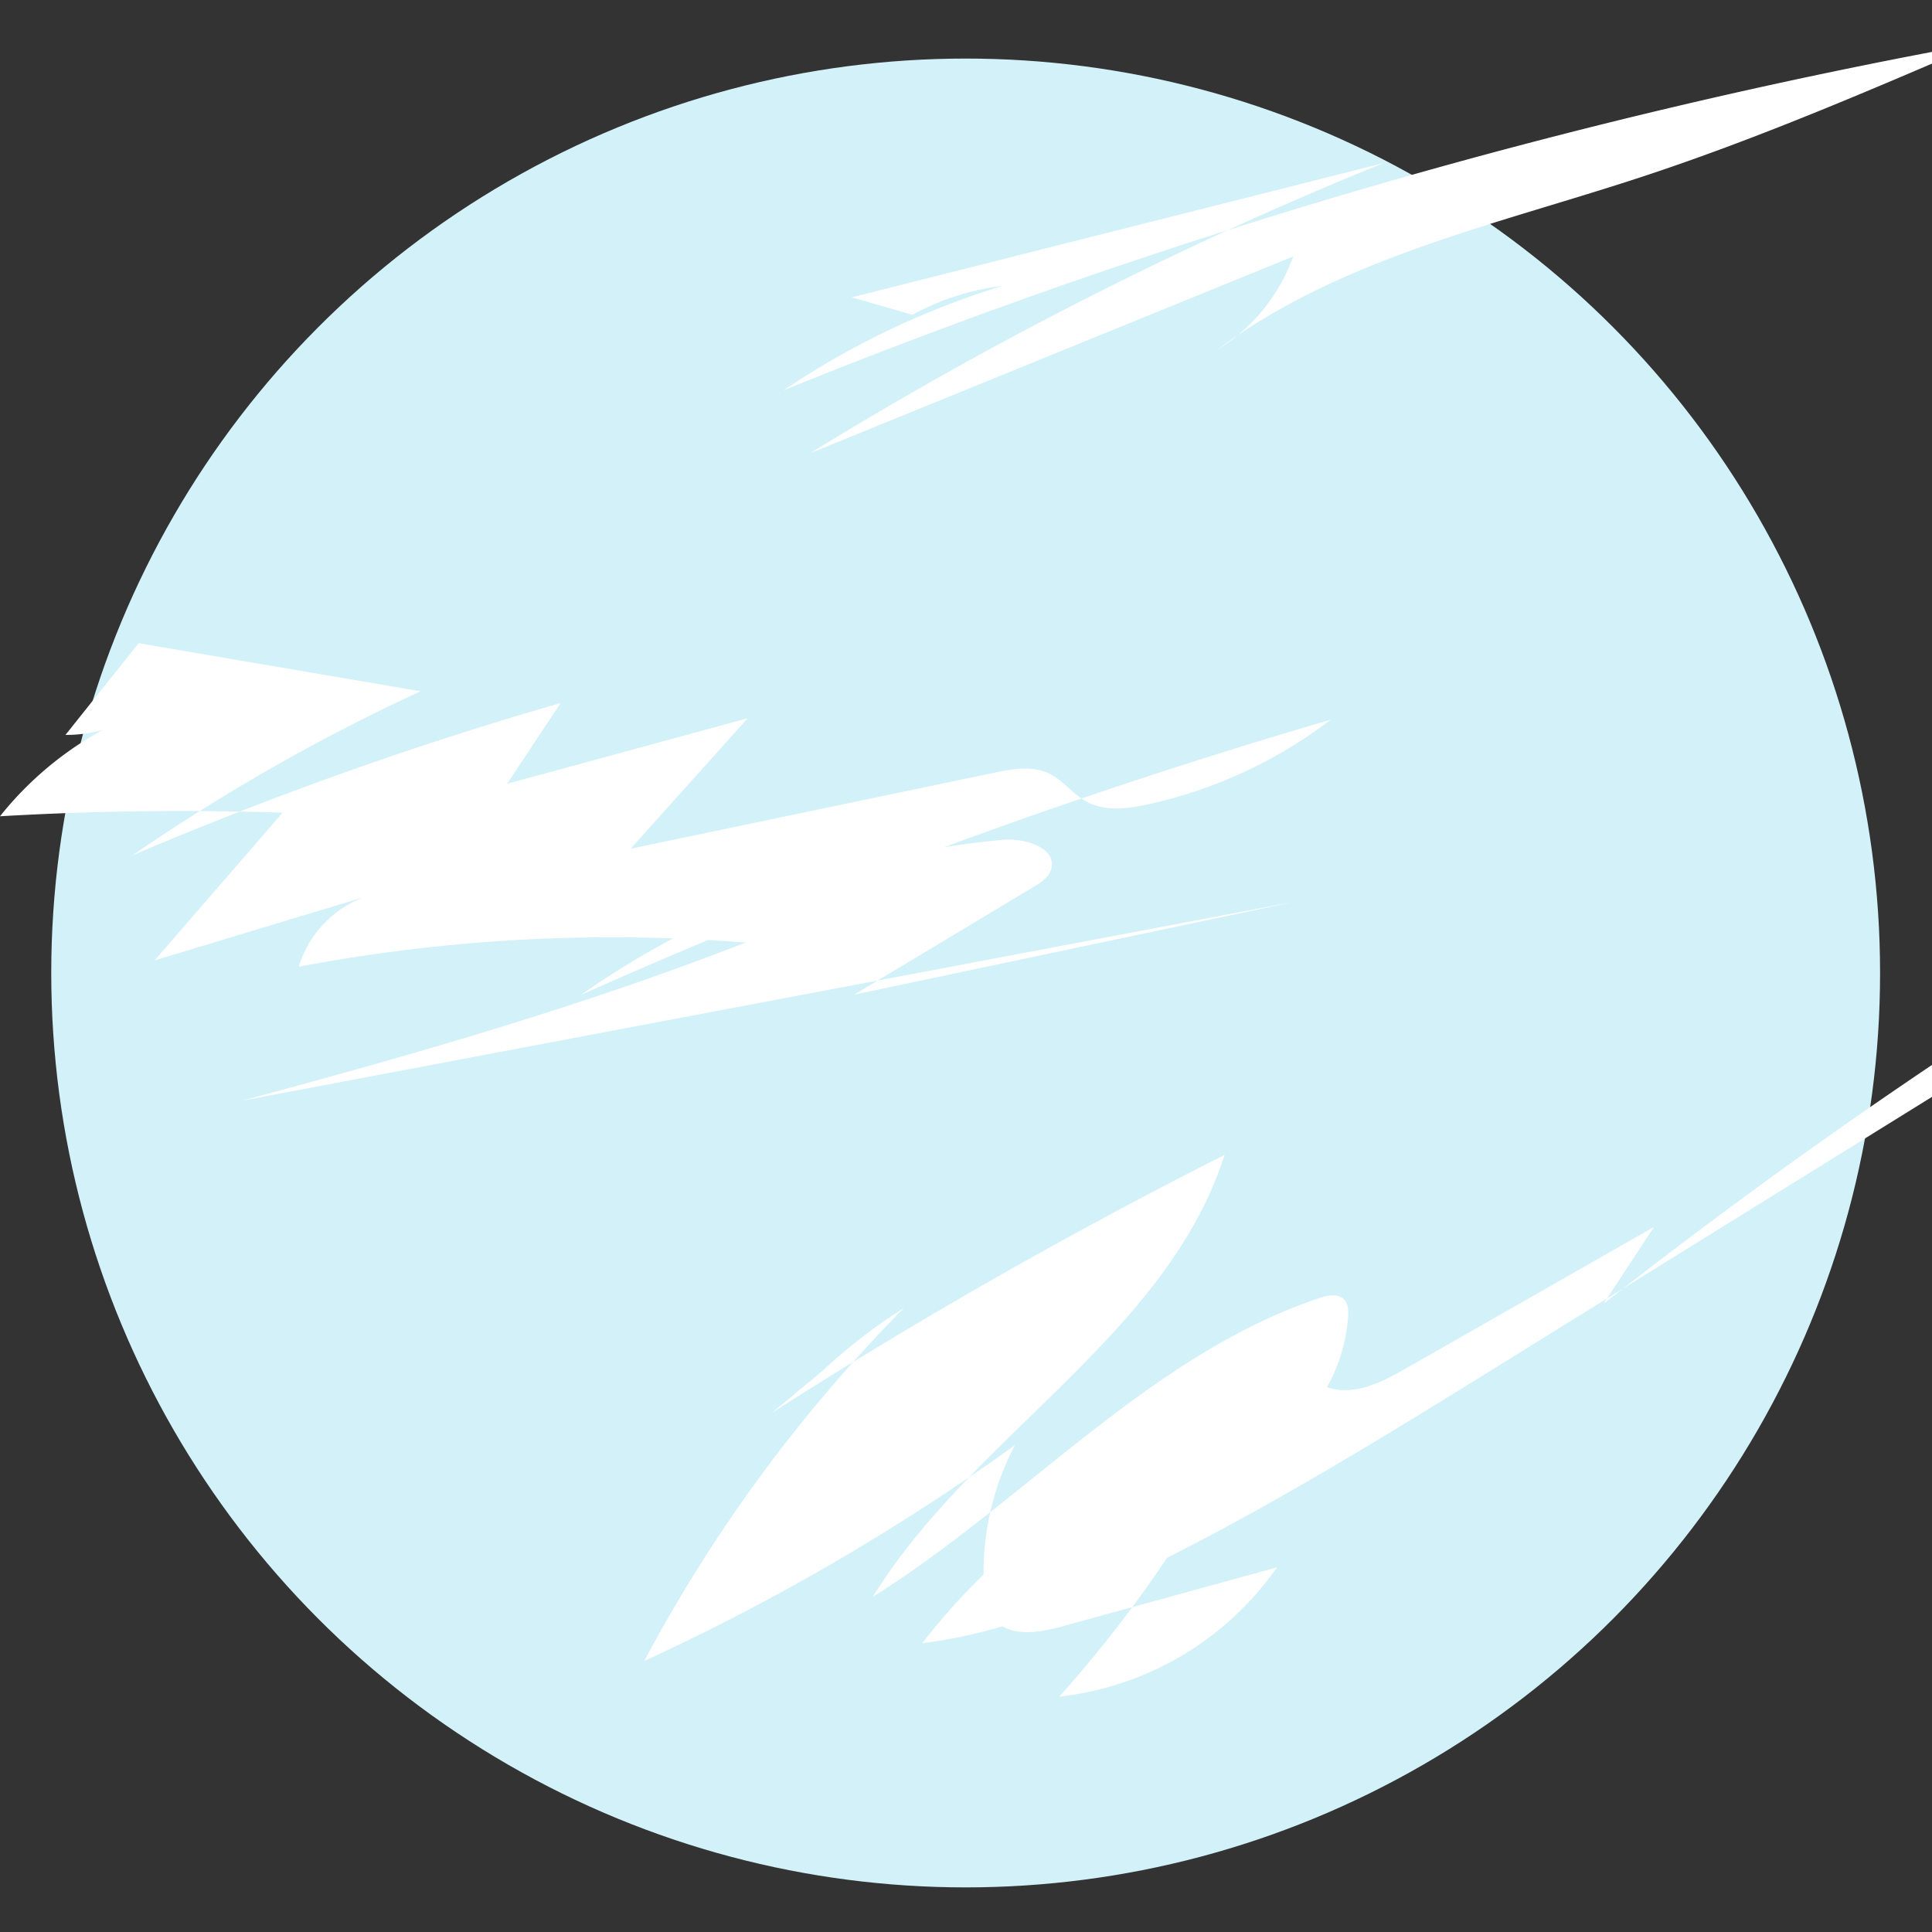
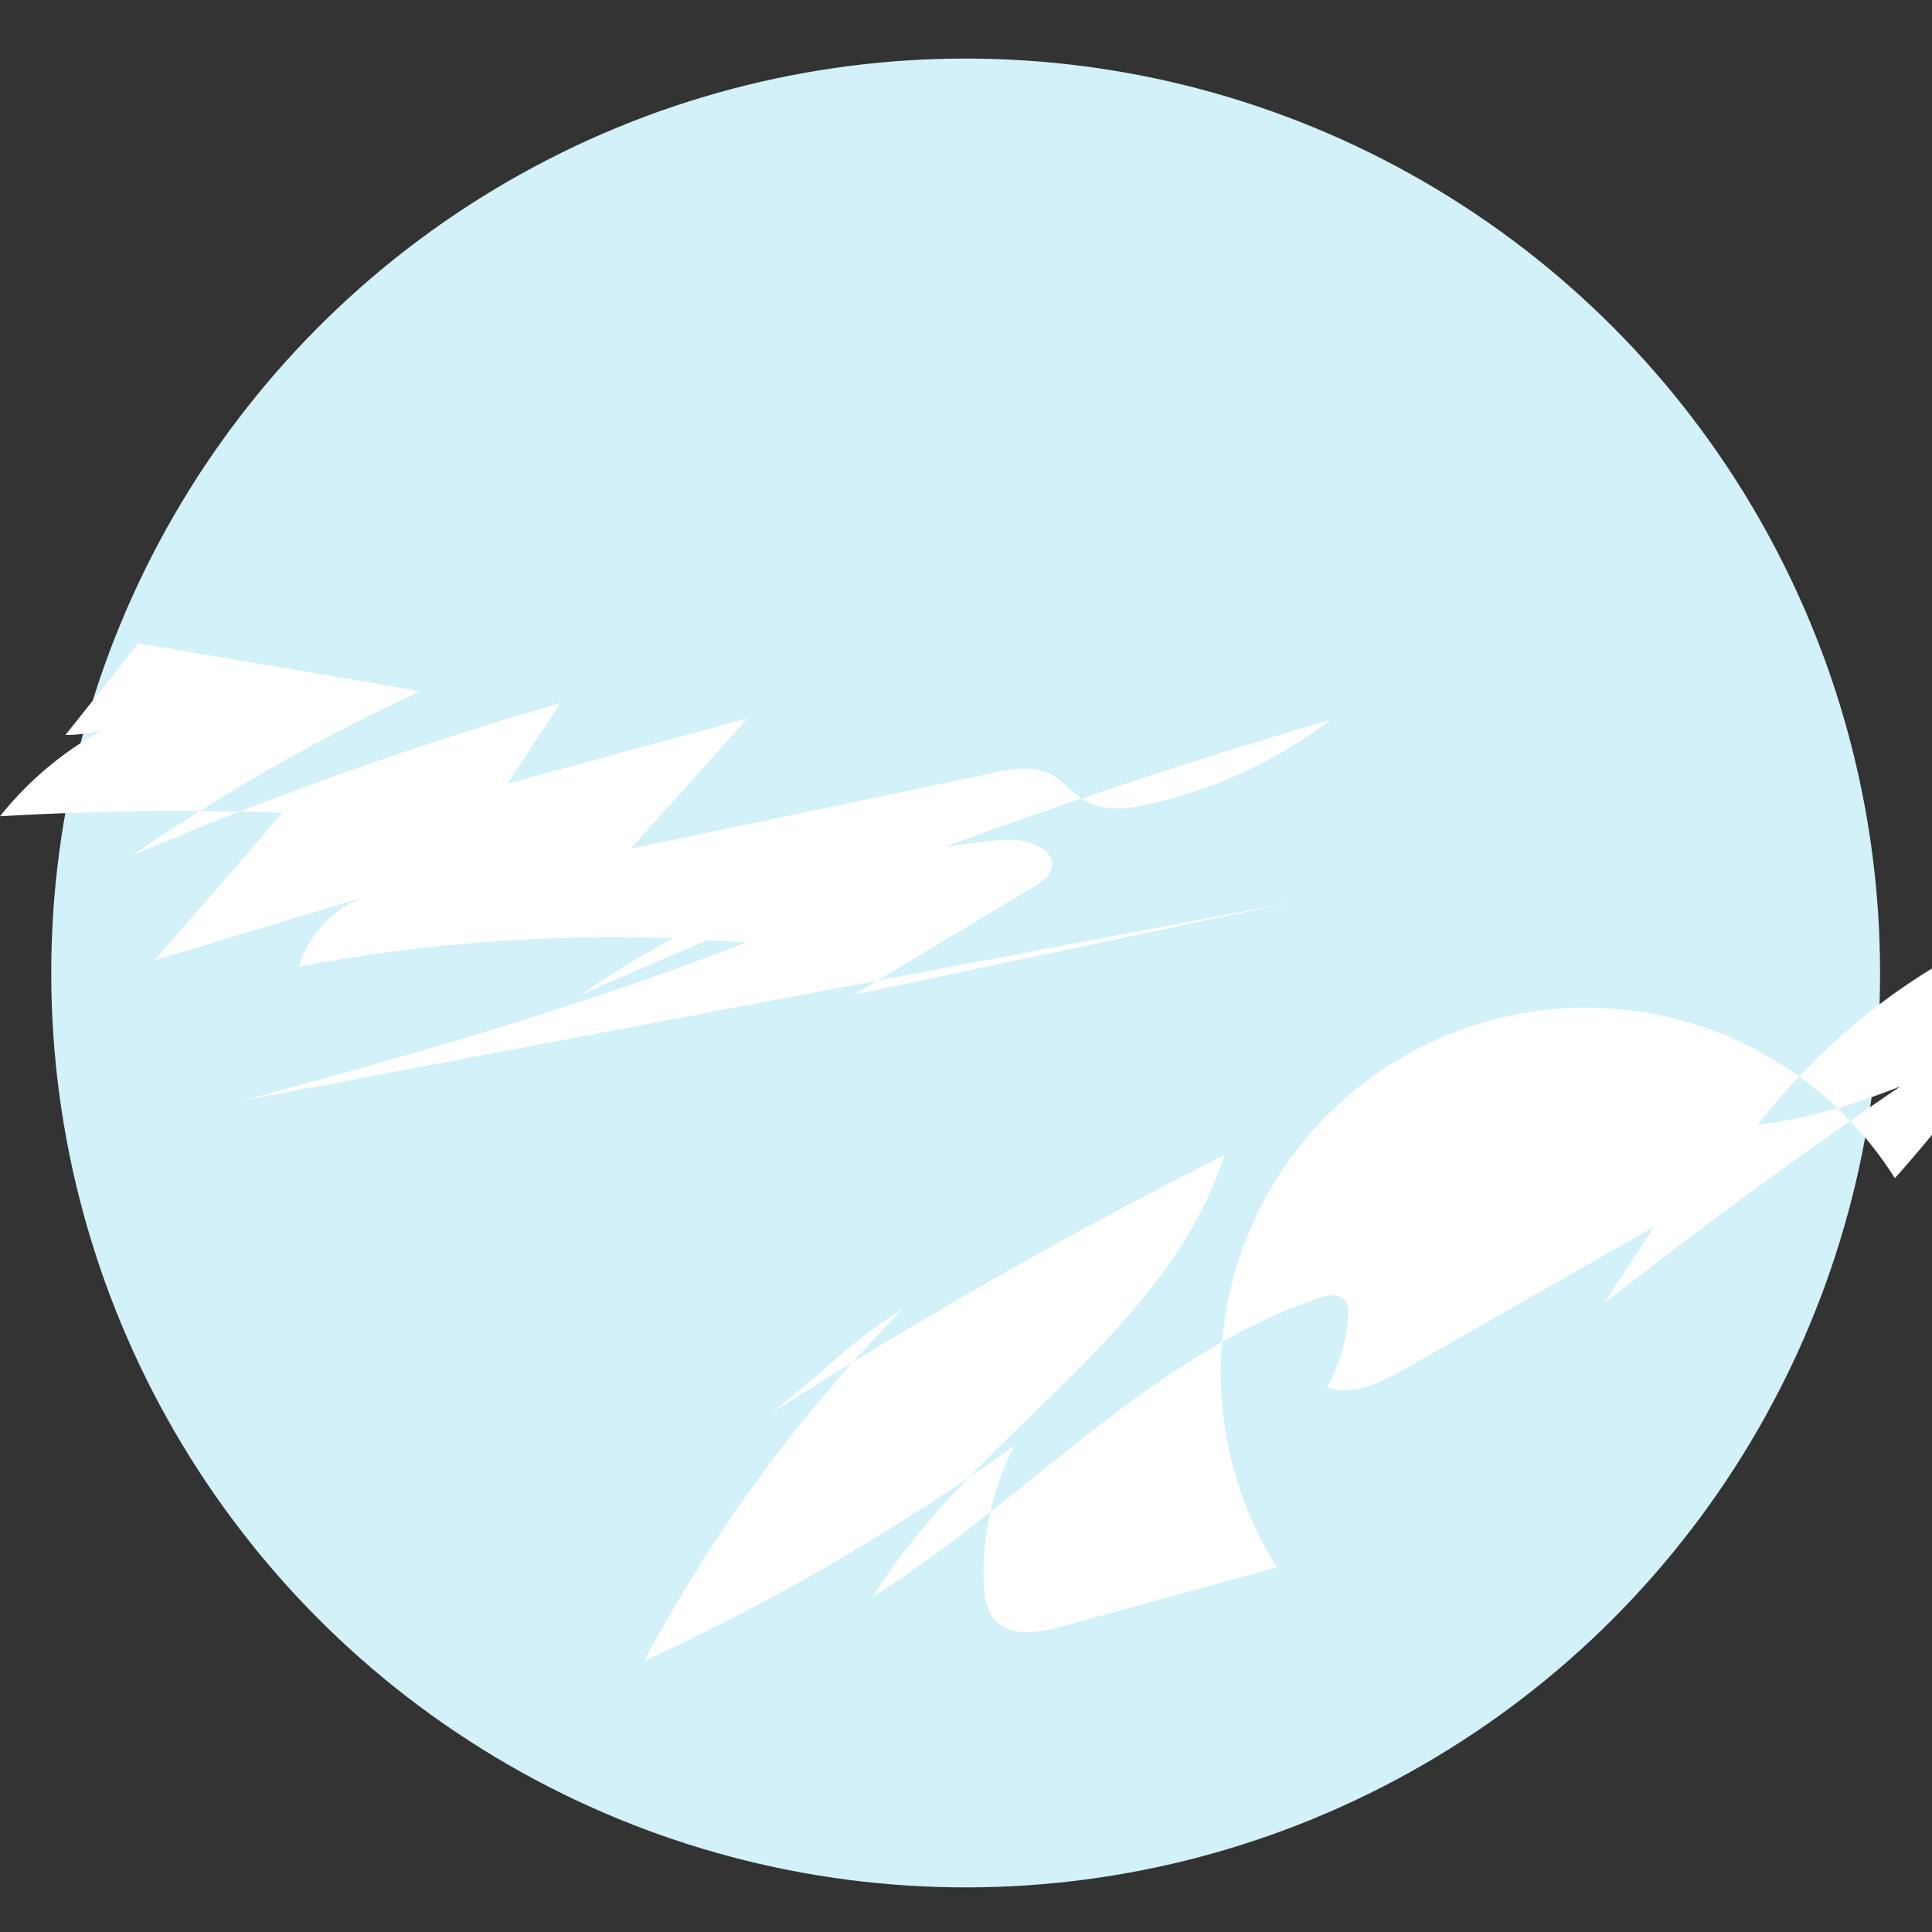
<svg xmlns="http://www.w3.org/2000/svg" id="BG" viewBox="0 0 800 800">
  <rect x="0" y="0" width="800" height="800" fill="#333333" stroke="none" />
  <defs>
    <style>.cls-1{fill:#d2f1f9;}.cls-2{fill:#fff;}</style>
  </defs>
  <g id="BG-2" data-name="BG">
    <circle class="cls-1" cx="399.86" cy="402.89" r="378.64" />
-     <path class="cls-2" d="M352.73,123.12l220.18-55.6A1589.07,1589.07,0,0,0,335.45,187.69L535.5,106.2a75.4,75.4,0,0,1-31.3,38.54C554.85,107,618.75,93.25,678.78,73.58c48.1-15.76,94.67-35.8,141.17-55.81A2530.66,2530.66,0,0,0,324.47,161.61a340,340,0,0,1,90.66-43.25,103.23,103.23,0,0,0-37.29,12" />
-     <path class="cls-2" d="M319.66,585A2147,2147,0,0,1,507.07,478.22c-23.93,74.88-104.42,116.09-145.67,183,63.12-39.53,114.28-99.9,184.84-123.72,3.45-1.17,7.78-2,10.3.57,1.8,1.87,1.87,4.77,1.67,7.36a69.92,69.92,0,0,1-8.7,28.91c10.84,4,22.57-1.94,32.59-7.66l102.79-58.64L664,539.87A2281.72,2281.72,0,0,1,918.81,366.29c16.29-9.56,33.82-19.2,52.7-18.51l-346,214.66c-47.34,29.37-94.77,58.78-144.56,83.79-31.38,15.77-64.22,29.92-99.08,34.19a269.09,269.09,0,0,1,106.37-82.49c3.21-1.38,6.8-2.72,10.13-1.63,8.33,2.73,5.7,15.18,1.25,22.74a520.12,520.12,0,0,1-61,83.49A127,127,0,0,0,528.77,649l-88.94,24.46c-9.67,2.66-21.76,4.63-28.22-3-3.33-4-4-9.46-4.26-14.63a113.62,113.62,0,0,1,12.9-57.4,924.86,924.86,0,0,1-153.49,89.36A625.72,625.72,0,0,1,374.31,541.62a222.3,222.3,0,0,0-33.79,26.08" />
+     <path class="cls-2" d="M319.66,585A2147,2147,0,0,1,507.07,478.22c-23.93,74.88-104.42,116.09-145.67,183,63.12-39.53,114.28-99.9,184.84-123.72,3.45-1.17,7.78-2,10.3.57,1.8,1.87,1.87,4.77,1.67,7.36a69.92,69.92,0,0,1-8.7,28.91c10.84,4,22.57-1.94,32.59-7.66l102.79-58.64L664,539.87A2281.72,2281.72,0,0,1,918.81,366.29c16.29-9.56,33.82-19.2,52.7-18.51c-47.34,29.37-94.77,58.78-144.56,83.79-31.38,15.77-64.22,29.92-99.08,34.19a269.09,269.09,0,0,1,106.37-82.49c3.21-1.38,6.8-2.72,10.13-1.63,8.33,2.73,5.7,15.18,1.25,22.74a520.12,520.12,0,0,1-61,83.49A127,127,0,0,0,528.77,649l-88.94,24.46c-9.67,2.66-21.76,4.63-28.22-3-3.33-4-4-9.46-4.26-14.63a113.62,113.62,0,0,1,12.9-57.4,924.86,924.86,0,0,1-153.49,89.36A625.72,625.72,0,0,1,374.31,541.62a222.3,222.3,0,0,0-33.79,26.08" />
    <path class="cls-2" d="M57.39,266.34l116.76,19.9a808.87,808.87,0,0,0-119.39,68A1528.62,1528.62,0,0,1,232.17,291.1L210,324.54l99.59-27.12-48.43,54,150.14-31.37c7.72-1.62,16.11-3.16,23.21.28,5.77,2.79,9.68,8.45,15.28,11.55,7.62,4.21,17,3.05,25.51,1.2A192.66,192.66,0,0,0,551.06,298,2442.07,2442.07,0,0,0,240.52,412a362.35,362.35,0,0,1,174.74-64.26c9.33-.86,22.88,3.6,19.91,12.48-1.08,3.23-4.21,5.24-7.13,7l-74.39,44.66L535.9,373.43,100.1,455.8c70.41-18.92,140.64-39,208.58-65.5a698.14,698.14,0,0,0-185,10,45,45,0,0,1,33.33-30.71l-93,28.09,53-61.16Q58.53,334.61,0,338A140.56,140.56,0,0,1,59.24,294.5a56.39,56.39,0,0,1-32.13,9.81" />
  </g>
</svg>